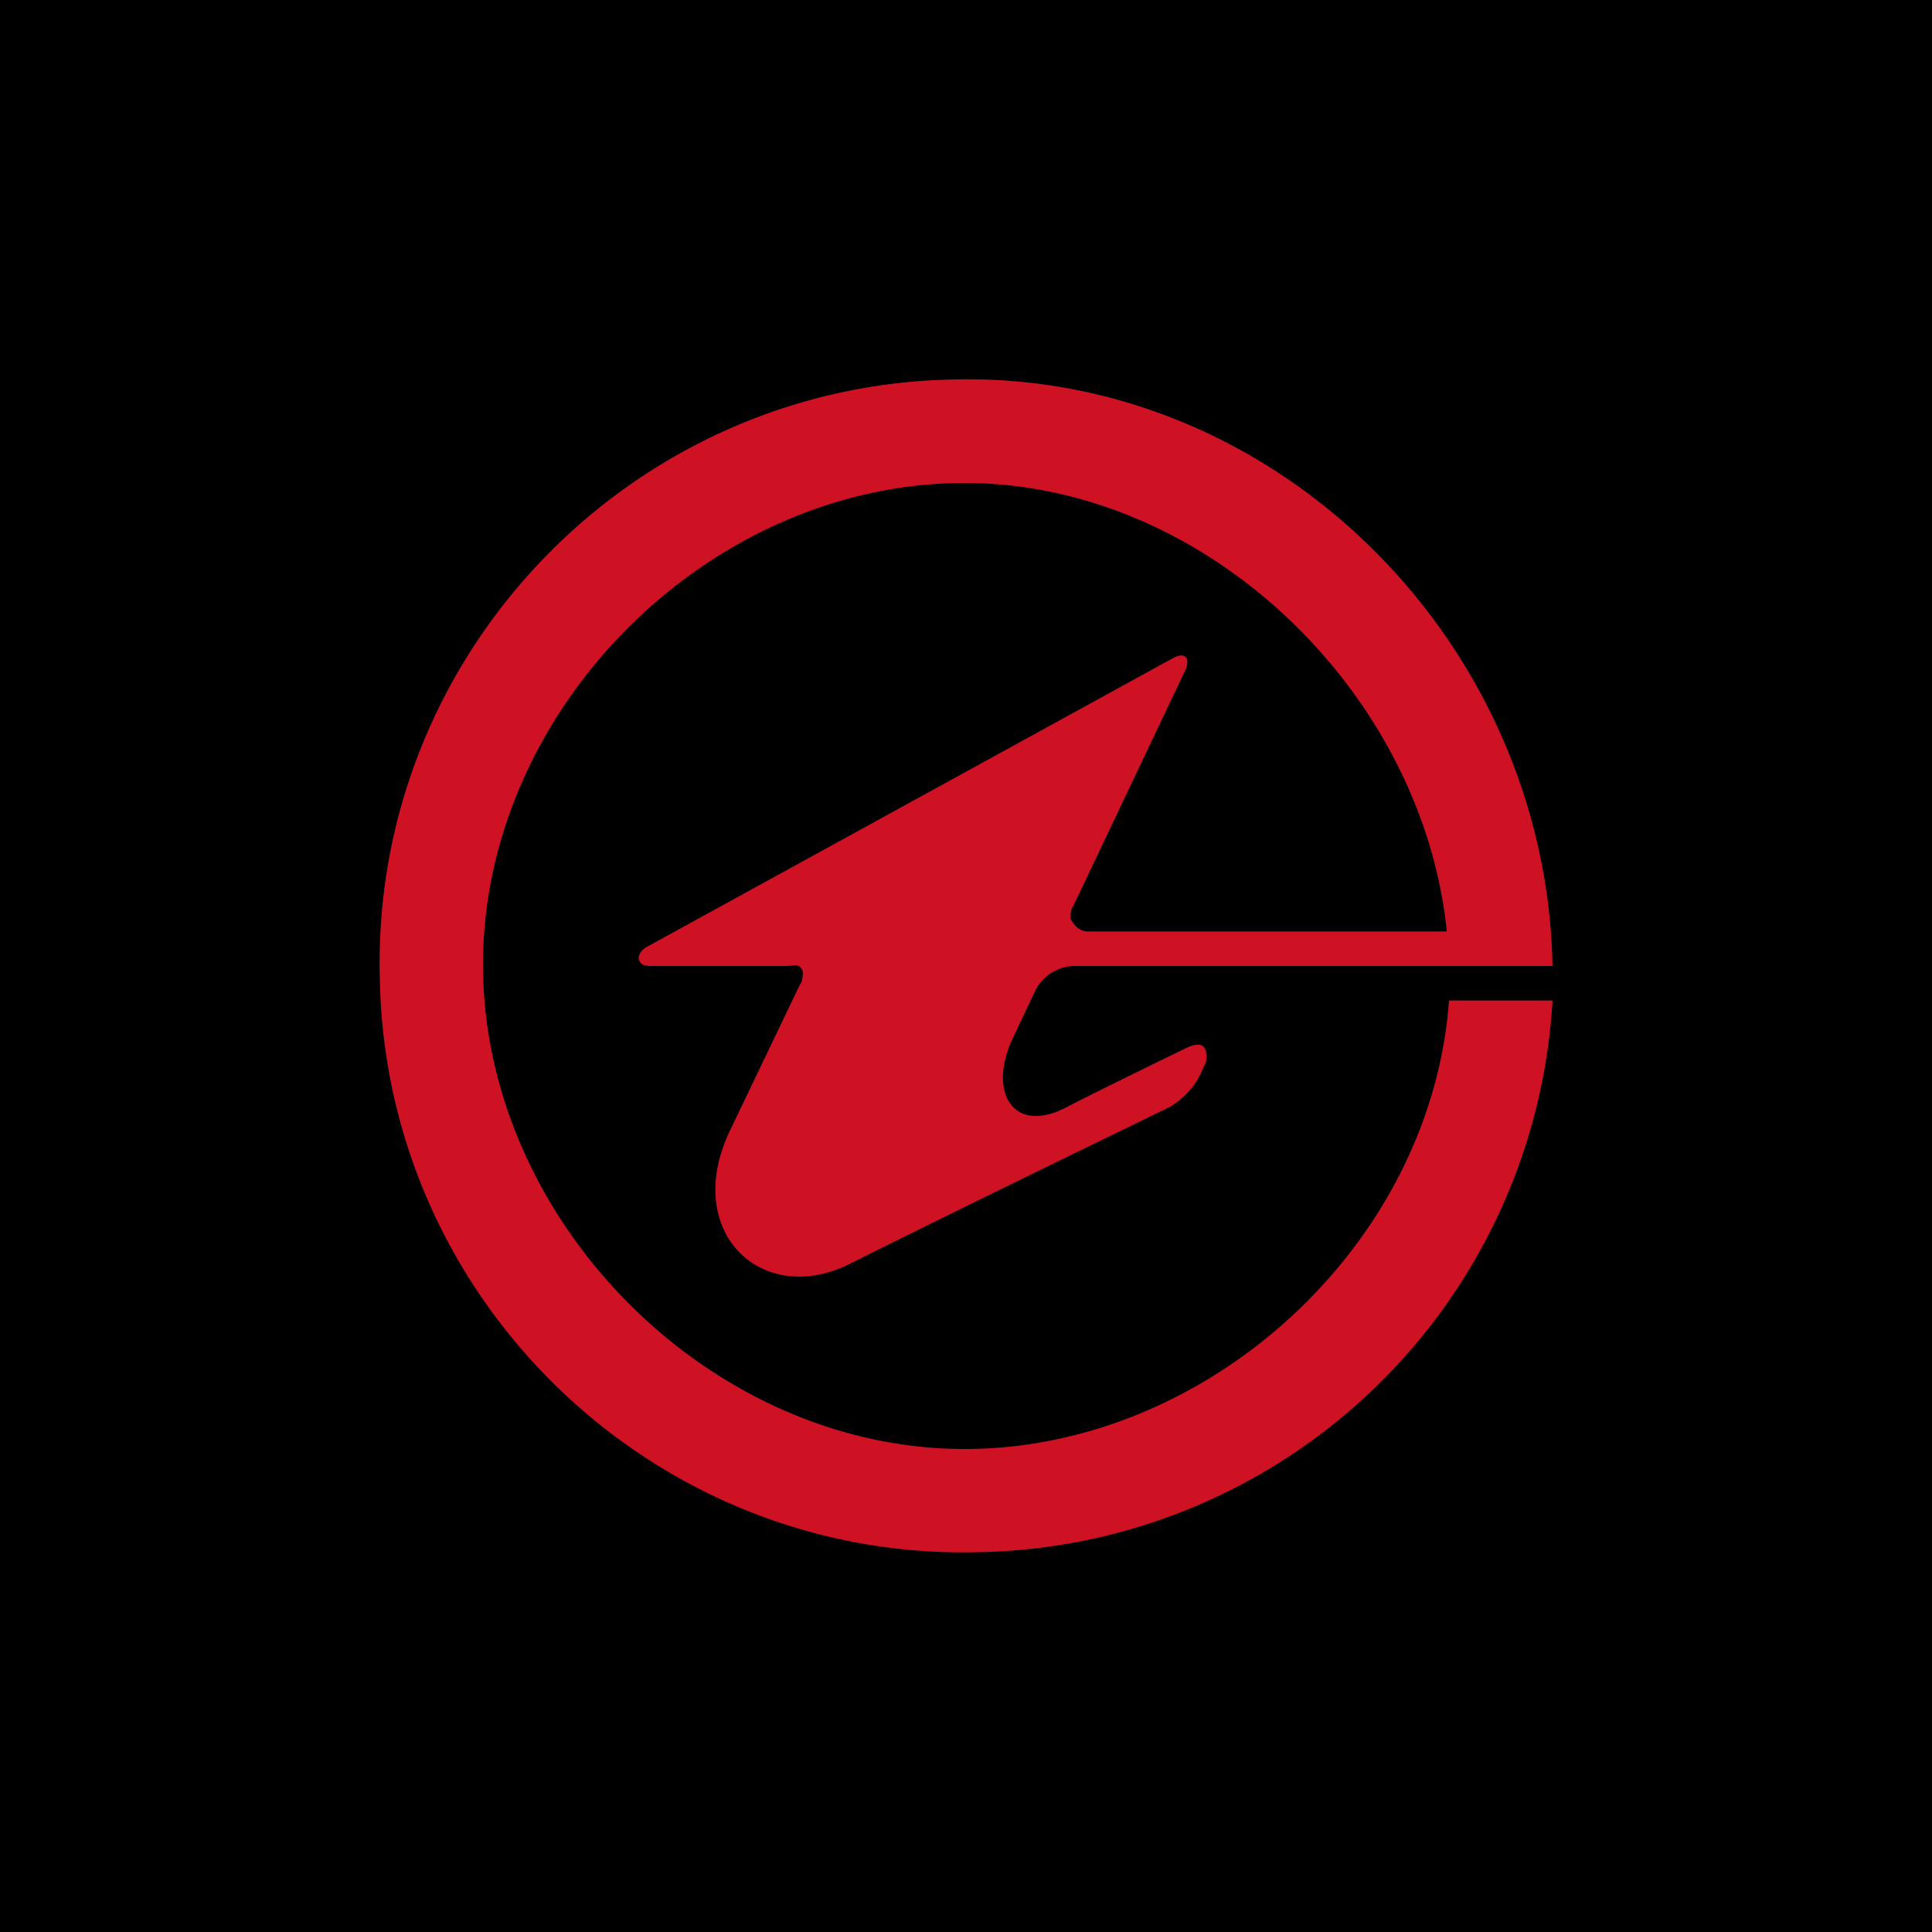
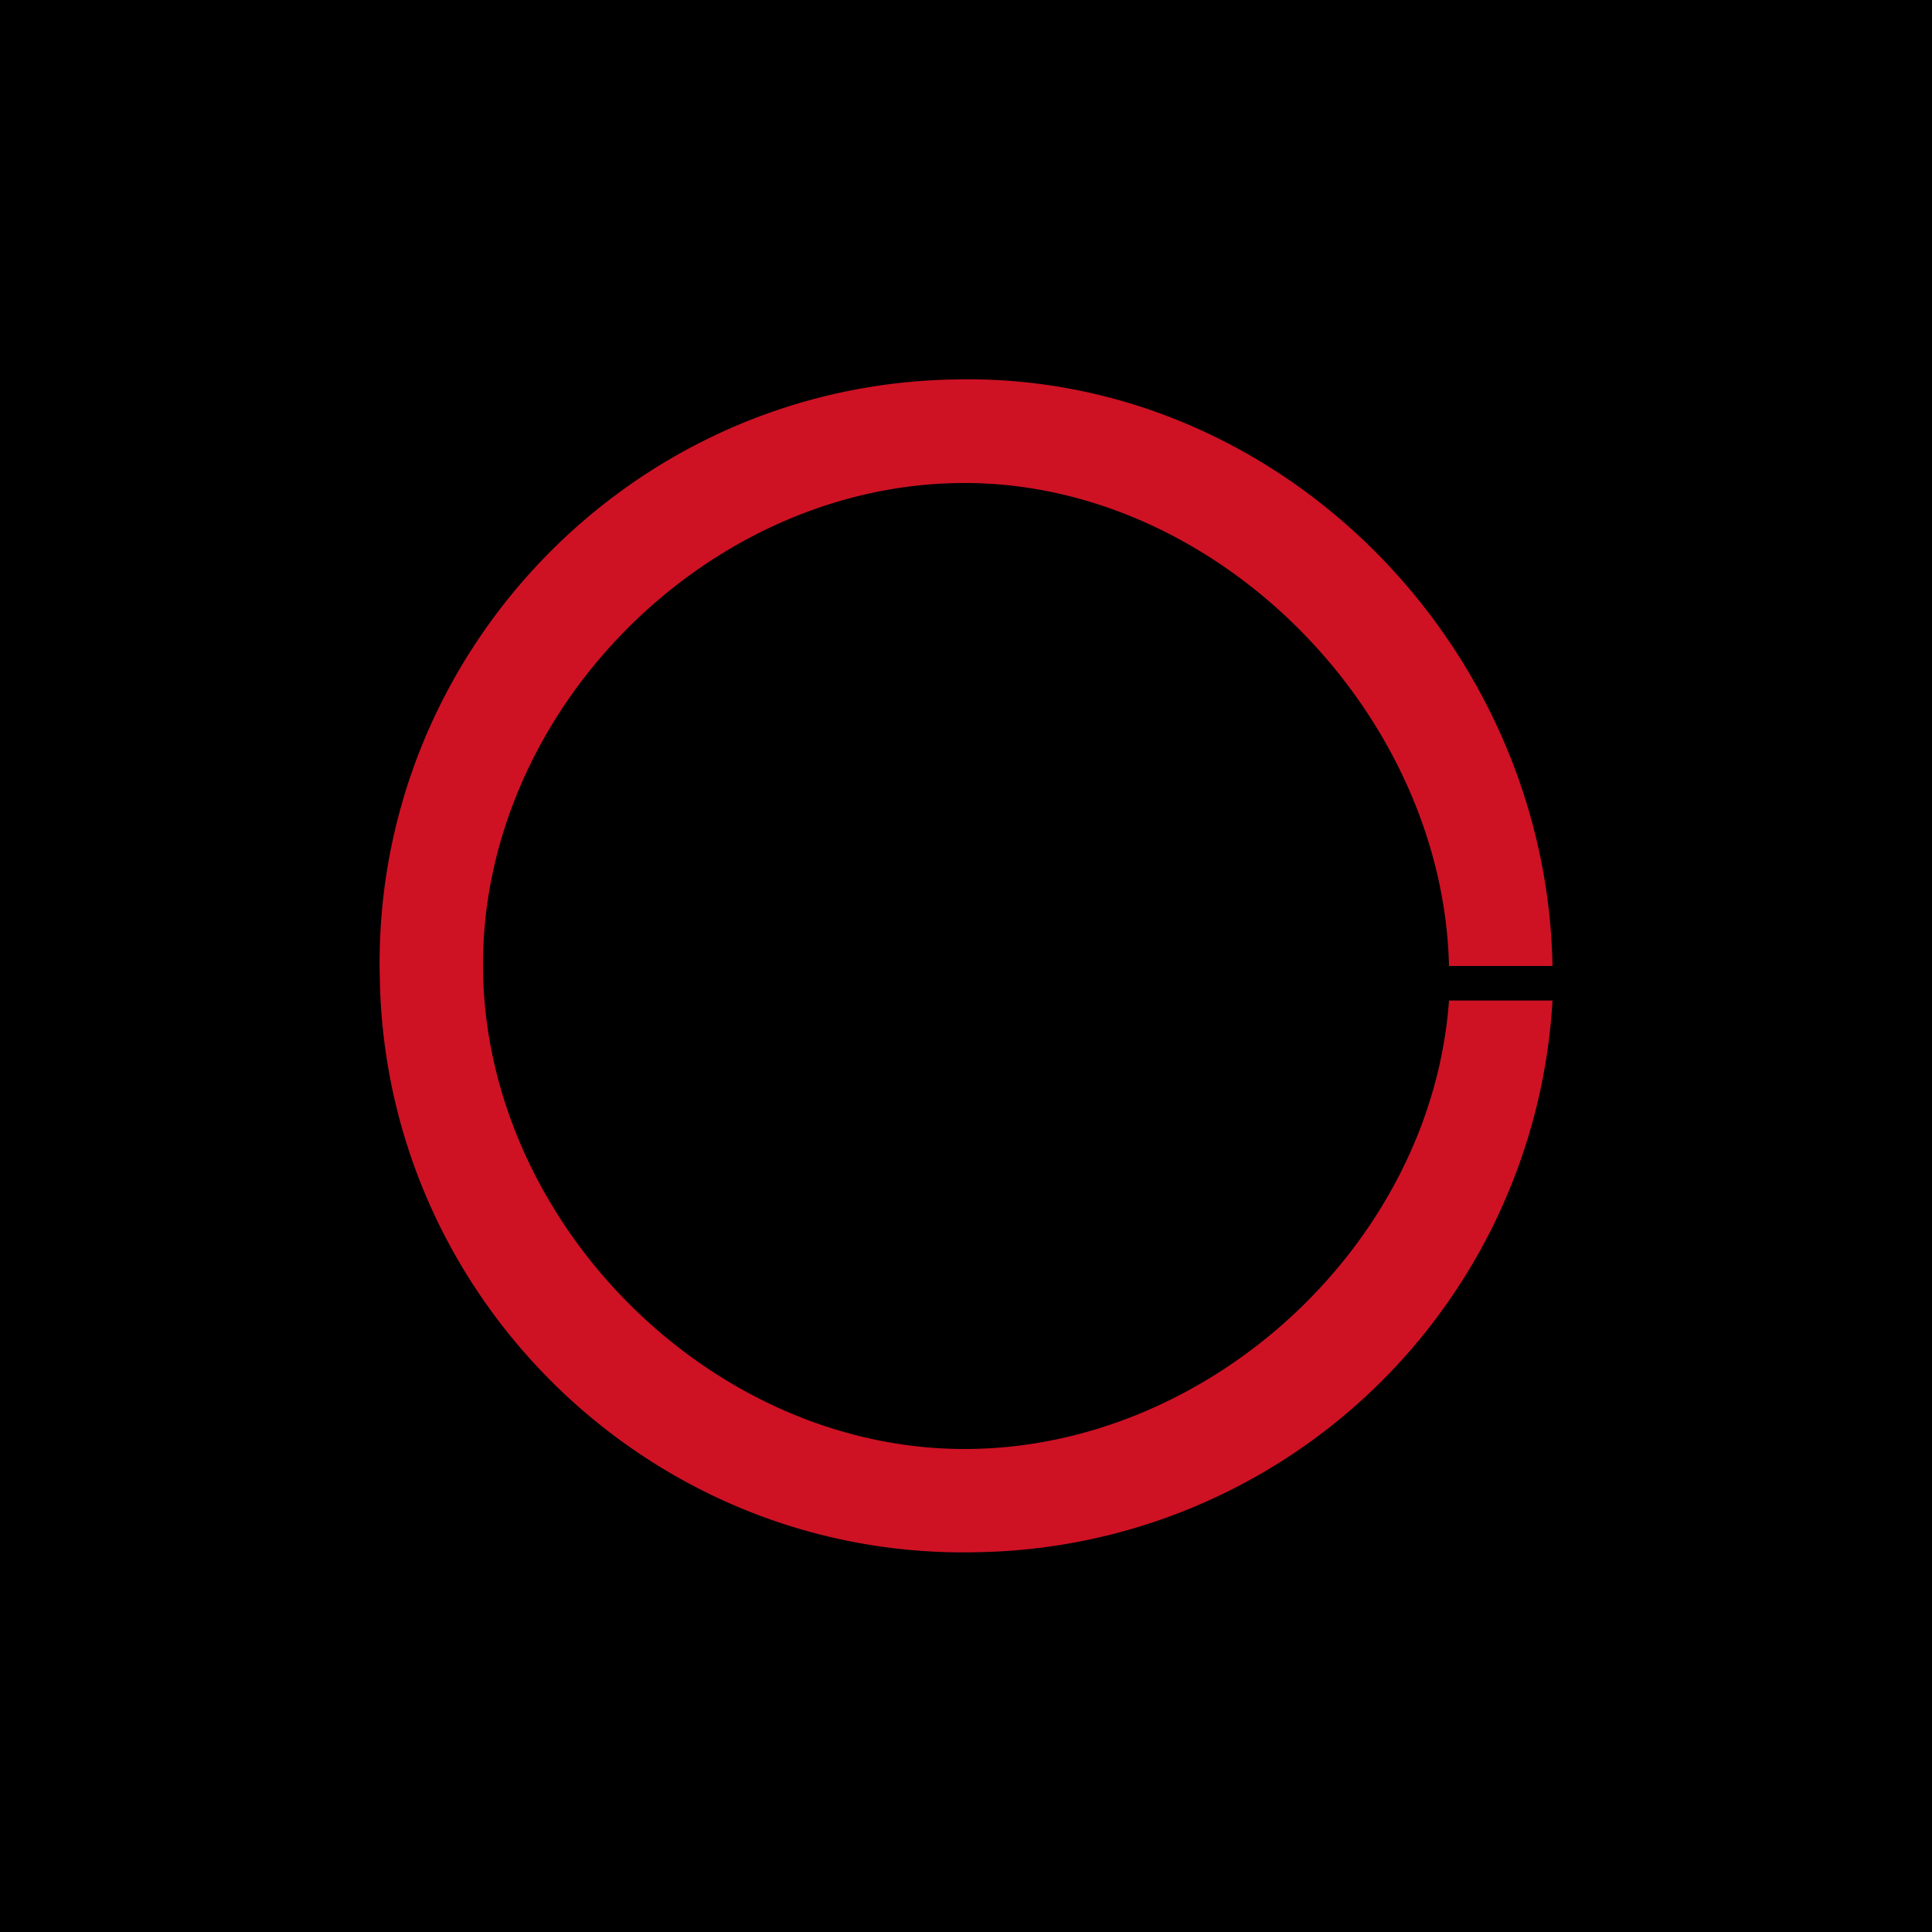
<svg xmlns="http://www.w3.org/2000/svg" width="56" height="56" viewBox="0 0 56 56">
-   <path fill="#000" d="M0 0h56v56H0z" />
+   <path fill="#000" d="M0 0h56v56H0" />
  <path d="M27.96 42C20.55 42 14 35.37 14 27.96 14 20.55 20.55 14 27.96 14 35.3 14 41.83 20.67 42 28h3c-.17-9.37-8-17.25-17.38-17-9.37.18-16.87 8.01-16.61 17.38.17 9.37 8 16.87 17.38 16.61A16.97 16.97 0 0 0 45 29h-3c-.51 7.07-6.97 13-14.04 13Z" fill="#CE1224" />
-   <path d="M43.21 27H31.54c-.26 0-.43-.2-.51-.38 0-.09 0-.27.08-.36l3.24-6.82c.17-.37 0-.55-.34-.37l-15.25 8.37c-.34.18-.34.56.08.56h3.92c.26 0 .43-.1.51.17 0 .09 0 .27-.08.36l-2.05 4.28c-1.36 2.9.94 5.1 3.5 3.82 2.72-1.37 9.28-4.55 9.28-4.55.43-.27.77-.64.94-1.1l.09-.17c.08-.46-.09-.64-.51-.46 0 0-2.82 1.37-3.5 1.73-1.53.82-2.3-.36-1.62-1.91l.69-1.46a1.3 1.3 0 0 1 1.1-.71h12.02l.08-1Z" fill="#CE1224" />
</svg>